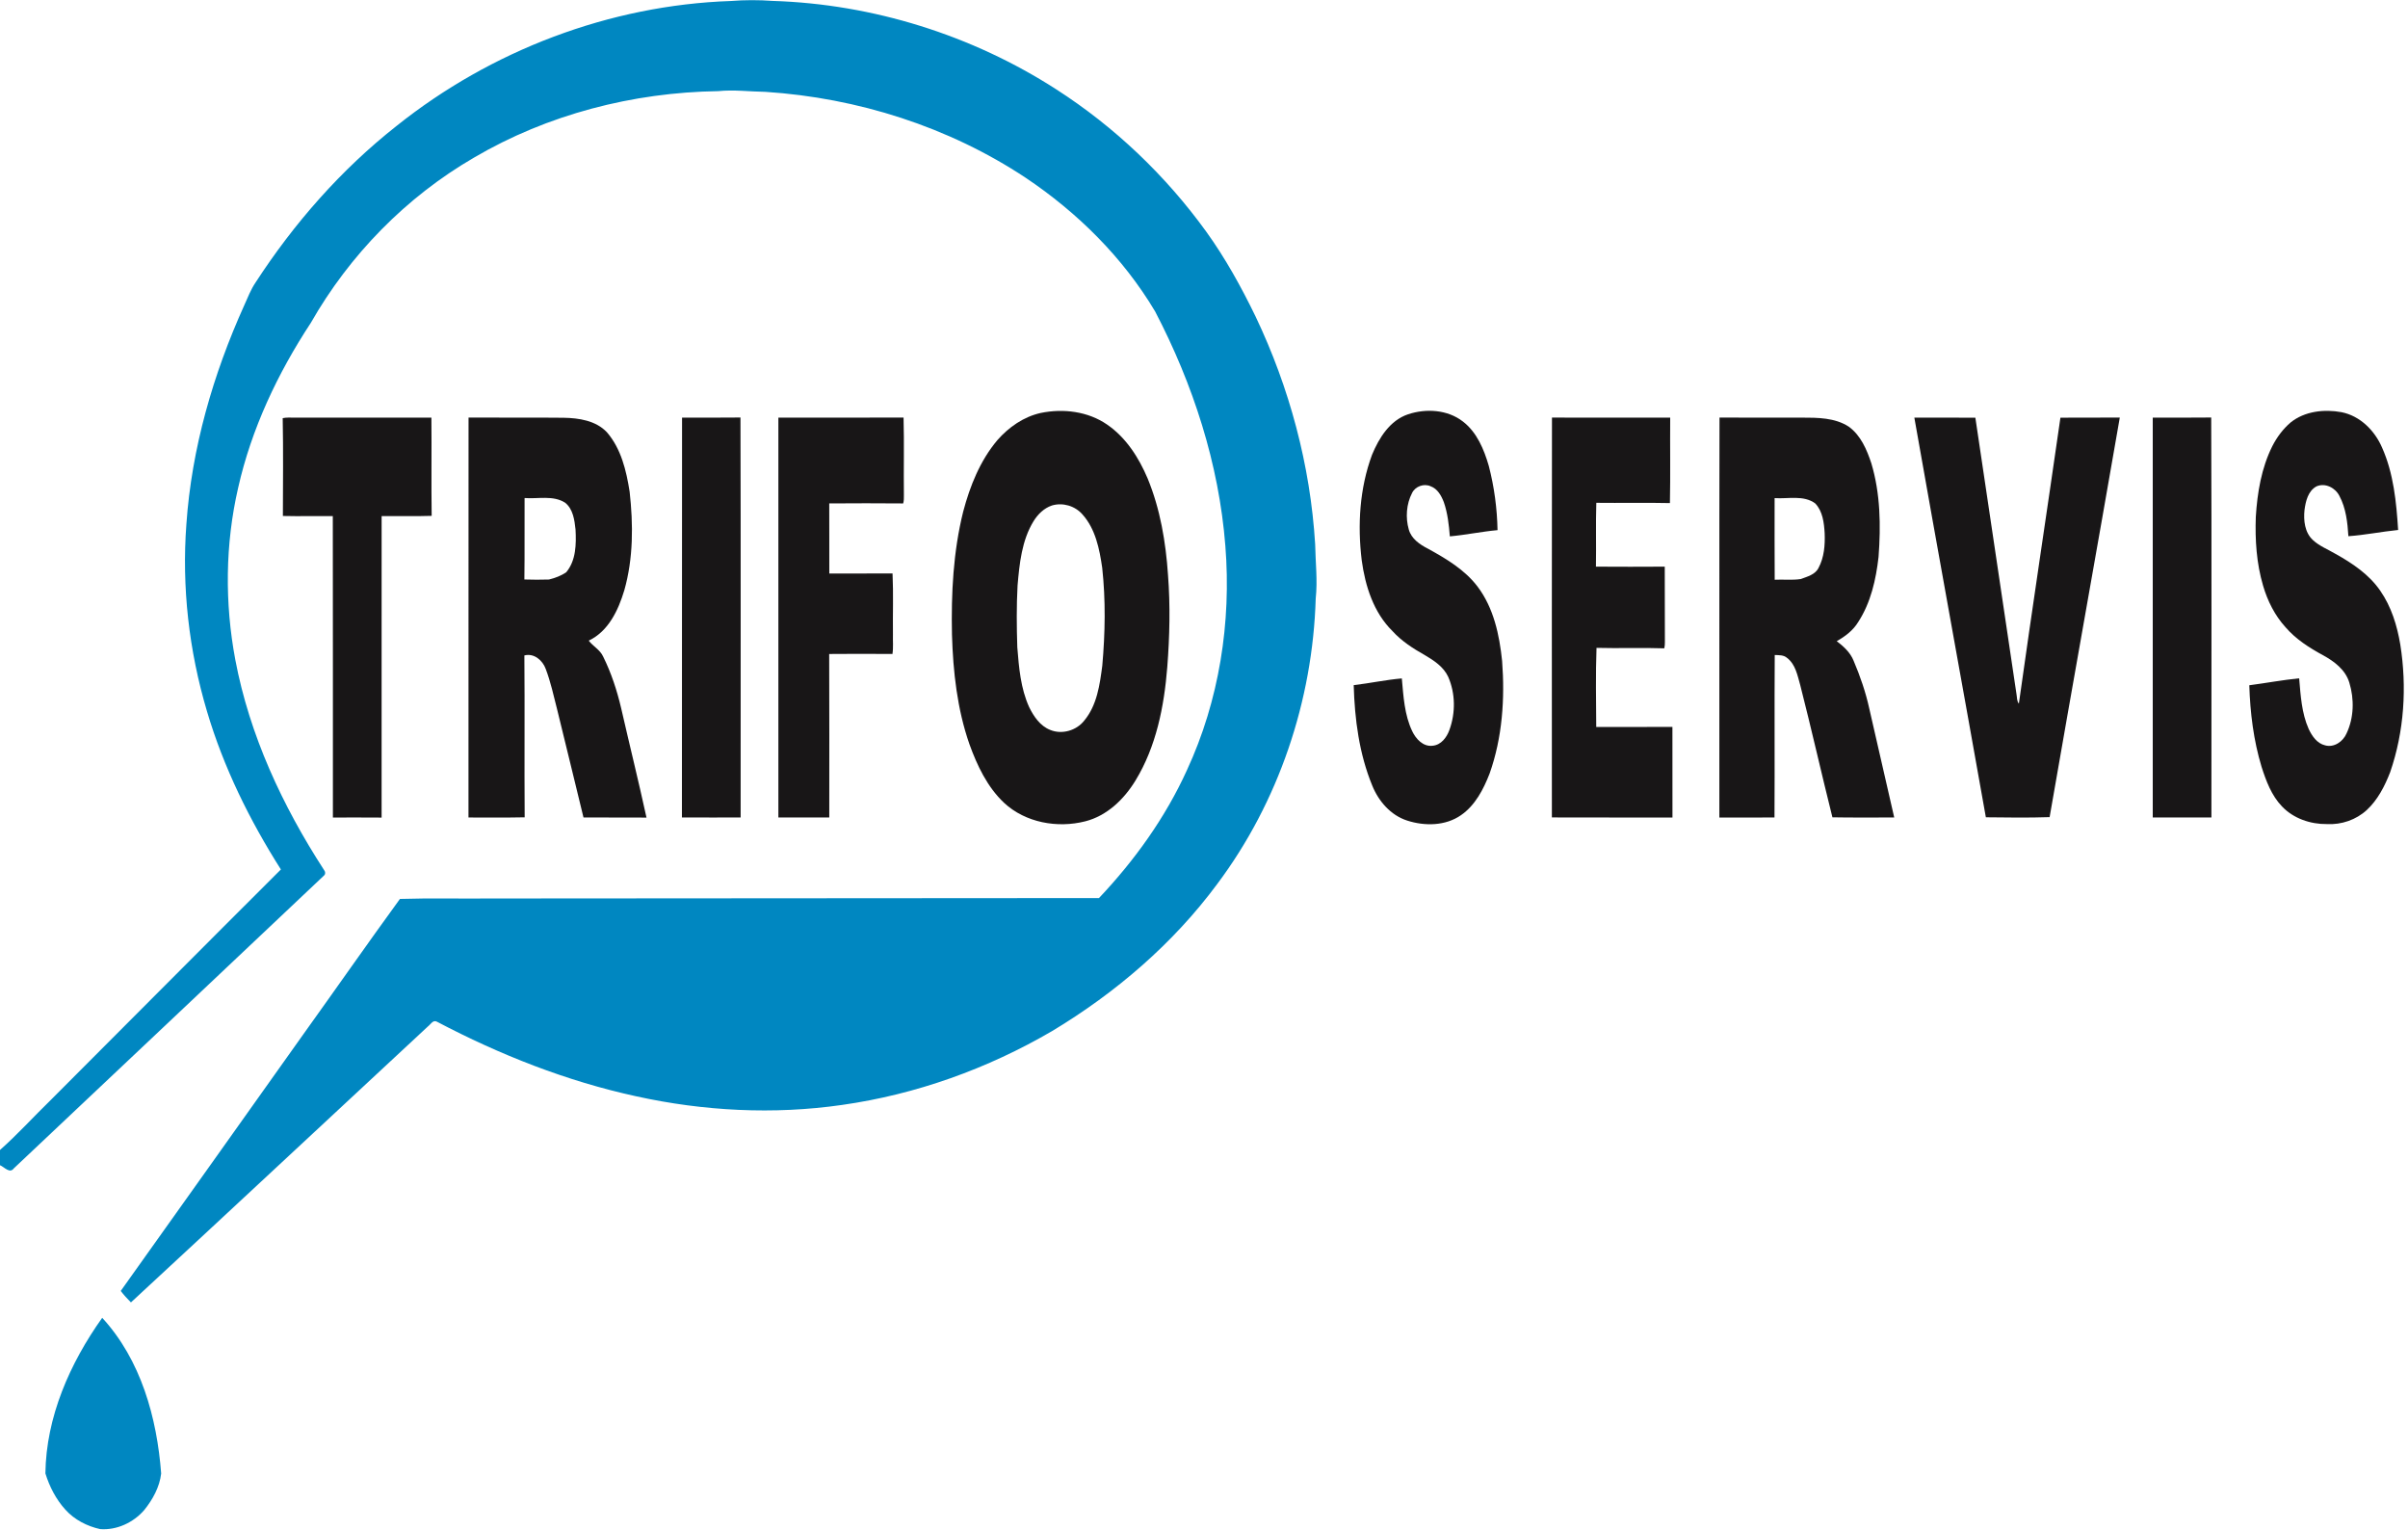
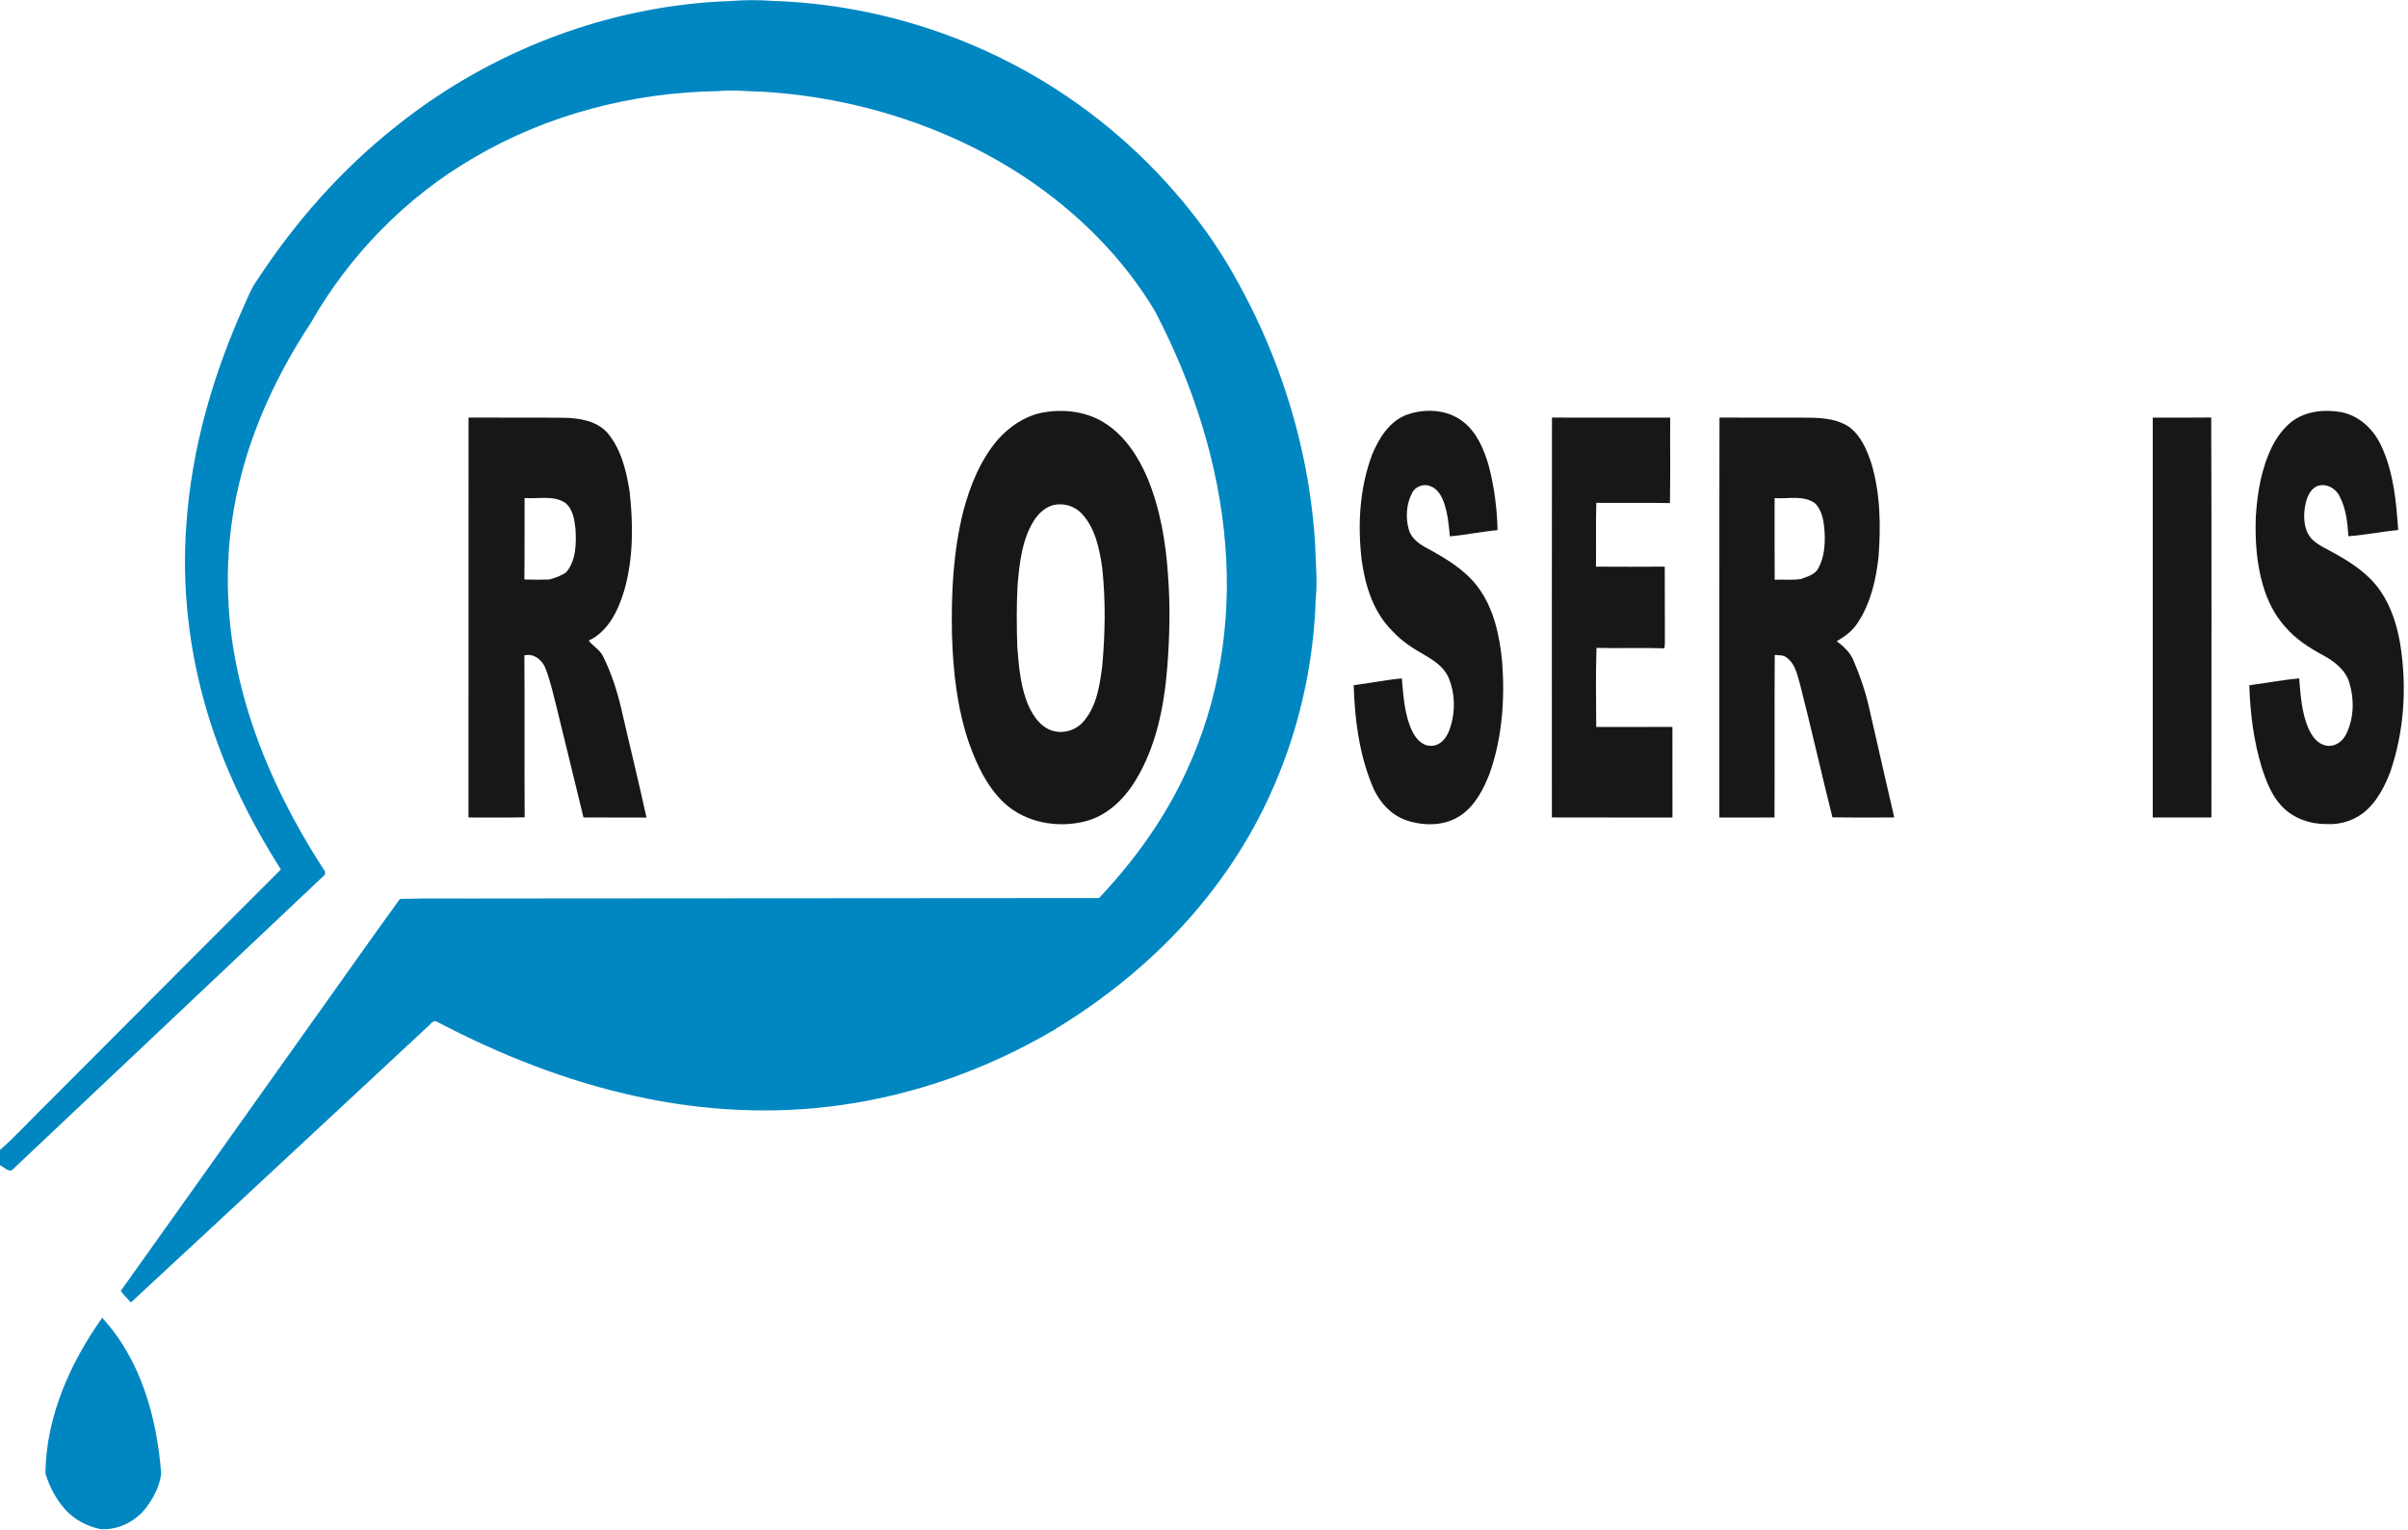
<svg xmlns="http://www.w3.org/2000/svg" width="211" height="134" viewBox="0 0 211 134" fill="none">
  <path d="M34.749 11.03C43.019 4.422 53.418 0.451 64.028 0.088C65.253 -0.009 66.486 -0.009 67.713 0.08C76.495 0.358 85.183 3.078 92.561 7.831C97.671 11.115 102.14 15.375 105.694 20.289C107.373 22.619 108.765 25.139 110.016 27.718C112.993 33.96 114.816 40.761 115.24 47.664C115.268 49.254 115.461 50.846 115.289 52.436C115.023 61.376 112.041 70.255 106.661 77.435C102.795 82.66 97.764 86.969 92.199 90.316C86.547 93.616 80.266 95.877 73.774 96.793C67.784 97.655 61.651 97.333 55.749 96.036C49.651 94.711 43.799 92.4 38.289 89.502C37.945 89.303 37.722 89.754 37.486 89.925C28.812 97.977 20.163 106.057 11.473 114.09C11.155 113.774 10.852 113.442 10.579 113.086C15.916 105.613 21.231 98.121 26.555 90.637C29.393 86.68 32.18 82.682 35.044 78.746C37.698 78.663 40.36 78.733 43.017 78.706C60.776 78.692 78.537 78.687 96.297 78.67C99.422 75.367 102.113 71.621 103.999 67.477C106.833 61.365 107.905 54.515 107.371 47.821C106.812 40.639 104.542 33.656 101.218 27.285C98.415 22.574 94.426 18.624 89.88 15.577C83.127 11.102 75.147 8.571 67.07 8.046C65.691 8.027 64.31 7.844 62.93 7.984C55.464 8.092 47.979 10.02 41.531 13.809C35.584 17.257 30.628 22.333 27.232 28.288C24.326 32.706 22.03 37.569 20.866 42.74C19.73 47.67 19.685 52.83 20.619 57.797C21.865 64.392 24.745 70.583 28.383 76.194C28.509 76.341 28.549 76.586 28.369 76.716C19.319 85.263 10.27 93.812 1.212 102.348C0.852 102.838 0.381 102.231 0 102.072V100.737C1.553 99.363 2.946 97.815 4.435 96.372C11.164 89.638 17.871 82.885 24.613 76.164C21.869 71.847 19.587 67.214 18.134 62.303C16.558 57.007 15.918 51.427 16.332 45.916C16.792 39.276 18.672 32.787 21.407 26.734C21.712 26.06 21.976 25.36 22.395 24.744C25.756 19.568 29.887 14.858 34.749 11.03Z" fill="#0087C1" />
  <path d="M8.956 115.439C12.348 119.125 13.754 124.193 14.122 129.08C13.985 130.264 13.38 131.362 12.636 132.283C11.691 133.373 10.232 134.062 8.776 133.949C7.628 133.695 6.522 133.129 5.729 132.245C4.907 131.342 4.338 130.231 3.978 129.072C4.037 124.138 6.122 119.417 8.956 115.439Z" fill="#0087C1" />
  <path d="M91.188 36.176C93.157 35.768 95.334 36.033 97.012 37.193C98.673 38.334 99.787 40.088 100.561 41.912C101.664 44.589 102.151 47.479 102.345 50.352C102.554 53.045 102.492 55.753 102.282 58.443C102.008 61.887 101.313 65.408 99.486 68.391C98.487 70.023 96.999 71.463 95.097 71.947C92.658 72.569 89.85 72.069 87.979 70.325C86.507 68.936 85.623 67.063 84.946 65.19C83.872 62.113 83.512 58.84 83.417 55.599C83.342 51.985 83.523 48.335 84.4 44.815C84.994 42.569 85.884 40.345 87.398 38.553C88.394 37.417 89.695 36.509 91.188 36.176ZM92.167 44.283C91.474 44.518 90.936 45.054 90.56 45.664C89.531 47.349 89.329 49.37 89.163 51.293C89.067 53.093 89.082 54.899 89.141 56.702C89.282 58.474 89.432 60.295 90.176 61.937C90.576 62.755 91.135 63.587 92.018 63.938C93.052 64.371 94.329 63.995 95.009 63.121C96.124 61.779 96.37 59.981 96.588 58.312C96.84 55.461 96.892 52.581 96.58 49.732C96.341 48.087 95.992 46.332 94.844 45.056C94.191 44.312 93.12 43.996 92.167 44.283Z" fill="#181617" />
  <path d="M123.386 36.29C124.959 35.768 126.842 35.881 128.183 36.922C129.416 37.866 130.037 39.371 130.456 40.818C130.933 42.653 131.184 44.546 131.221 46.44C129.821 46.567 128.441 46.859 127.042 46.986C126.96 45.975 126.85 44.953 126.515 43.989C126.295 43.421 125.966 42.815 125.357 42.597C124.768 42.329 124.009 42.608 123.731 43.188C123.229 44.159 123.147 45.338 123.444 46.383C123.668 47.195 124.411 47.702 125.124 48.065C126.721 48.941 128.347 49.908 129.465 51.377C130.885 53.25 131.387 55.618 131.622 57.905C131.874 61.214 131.643 64.609 130.528 67.757C129.991 69.137 129.27 70.545 128.017 71.41C126.657 72.359 124.836 72.378 123.304 71.882C121.855 71.418 120.793 70.183 120.24 68.809C119.098 66.031 118.7 63 118.618 60.018C120.027 59.853 121.422 59.551 122.834 59.429C122.977 60.981 123.058 62.619 123.748 64.058C124.07 64.735 124.704 65.425 125.524 65.327C126.279 65.266 126.773 64.593 127.007 63.936C127.547 62.452 127.535 60.751 126.901 59.297C126.496 58.413 125.649 57.858 124.838 57.382C123.813 56.805 122.81 56.158 122.015 55.283C120.356 53.652 119.628 51.336 119.321 49.089C118.945 45.995 119.133 42.78 120.224 39.839C120.833 38.365 121.787 36.824 123.386 36.29Z" fill="#181617" />
  <path d="M200.719 37.004C201.951 36.016 203.657 35.831 205.172 36.106C206.808 36.433 208.087 37.72 208.729 39.212C209.738 41.474 209.98 43.981 210.136 46.426C208.678 46.572 207.237 46.868 205.777 46.972C205.701 45.77 205.567 44.515 204.987 43.437C204.632 42.728 203.74 42.269 202.975 42.609C202.241 43.012 202.034 43.907 201.932 44.669C201.834 45.586 201.949 46.651 202.669 47.31C203.236 47.838 203.976 48.121 204.637 48.513C206.123 49.336 207.589 50.324 208.565 51.742C209.538 53.139 210.048 54.801 210.325 56.464C210.915 60.181 210.67 64.067 209.44 67.636C208.97 68.85 208.358 70.053 207.393 70.953C206.458 71.816 205.169 72.258 203.901 72.189C202.454 72.207 200.971 71.704 199.961 70.645C199.039 69.688 198.567 68.415 198.169 67.174C197.466 64.86 197.17 62.44 197.094 60.029C198.551 59.838 199.999 59.565 201.463 59.419C201.592 60.916 201.677 62.462 202.296 63.854C202.586 64.476 203.029 65.13 203.743 65.293C204.524 65.508 205.301 64.96 205.608 64.263C206.266 62.886 206.303 61.245 205.859 59.799C205.522 58.675 204.535 57.929 203.544 57.393C202.346 56.743 201.172 55.993 200.275 54.952C199.329 53.917 198.688 52.631 198.298 51.293C197.723 49.346 197.592 47.297 197.664 45.278C197.796 43.158 198.151 41.006 199.109 39.087C199.51 38.303 200.045 37.577 200.719 37.004Z" fill="#181617" />
-   <path d="M24.772 36.63C25.111 36.555 25.46 36.587 25.806 36.585C29.804 36.581 33.803 36.589 37.801 36.582C37.83 39.45 37.784 42.321 37.825 45.189C36.364 45.238 34.902 45.197 33.44 45.21C33.435 54.012 33.44 62.816 33.438 71.62C32.016 71.605 30.593 71.616 29.17 71.615C29.164 62.814 29.178 54.014 29.162 45.213C27.705 45.197 26.245 45.234 24.788 45.199C24.794 42.343 24.828 39.485 24.772 36.63Z" fill="#181617" />
  <path d="M41.056 36.581C43.833 36.595 46.609 36.566 49.385 36.596C50.723 36.617 52.214 36.843 53.176 37.861C54.428 39.304 54.884 41.237 55.172 43.075C55.492 45.943 55.5 48.909 54.705 51.706C54.183 53.444 53.321 55.296 51.588 56.12C51.965 56.62 52.583 56.92 52.853 57.52C53.563 58.95 54.063 60.483 54.428 62.035C55.159 65.231 55.95 68.417 56.649 71.62C54.809 71.604 52.969 71.623 51.129 71.612C50.371 68.442 49.576 65.281 48.811 62.113C48.513 60.934 48.25 59.738 47.819 58.597C47.546 57.846 46.797 57.193 45.948 57.416C45.988 62.143 45.939 66.871 45.974 71.597C44.333 71.634 42.691 71.604 41.05 71.613C41.058 59.935 41.045 48.259 41.056 36.581ZM45.966 43.627C45.95 46.007 45.983 48.386 45.948 50.763C46.667 50.782 47.387 50.793 48.105 50.766C48.634 50.635 49.174 50.439 49.62 50.124C50.479 49.094 50.498 47.656 50.431 46.386C50.343 45.556 50.215 44.586 49.515 44.034C48.465 43.364 47.138 43.721 45.966 43.627Z" fill="#181617" />
-   <path d="M59.765 36.584C61.471 36.578 63.177 36.598 64.883 36.574C64.918 48.252 64.89 59.934 64.898 71.612C63.184 71.609 61.468 71.621 59.754 71.609C59.771 59.934 59.747 48.259 59.765 36.584Z" fill="#181617" />
-   <path d="M68.205 36.582C71.861 36.584 75.517 36.59 79.174 36.578C79.237 38.842 79.174 41.11 79.203 43.377C79.206 43.618 79.208 43.864 79.141 44.1C76.981 44.083 74.821 44.081 72.662 44.099C72.673 46.145 72.662 48.191 72.668 50.238C74.515 50.236 76.361 50.244 78.209 50.233C78.292 52.012 78.222 53.799 78.244 55.583C78.225 56.15 78.292 56.724 78.2 57.288C76.352 57.277 74.504 57.27 72.657 57.289C72.678 62.063 72.665 66.838 72.665 71.613C71.177 71.618 69.691 71.61 68.205 71.612C68.202 59.935 68.203 48.259 68.205 36.582Z" fill="#181617" />
  <path d="M135.991 36.581C139.444 36.59 142.898 36.579 146.35 36.587C146.329 39.082 146.377 41.577 146.326 44.07C144.177 44.023 142.025 44.072 139.876 44.047C139.819 45.908 139.876 47.775 139.844 49.638C141.855 49.651 143.863 49.651 145.874 49.638C145.89 51.833 145.869 54.029 145.885 56.224C145.89 56.415 145.874 56.605 145.836 56.793C143.855 56.723 141.872 56.807 139.894 56.753C139.812 59.059 139.857 61.373 139.87 63.681C142.095 63.673 144.319 63.678 146.545 63.679C146.552 66.325 146.543 68.971 146.549 71.617C143.027 71.604 139.505 71.626 135.983 71.607C135.987 59.93 135.968 48.256 135.991 36.581Z" fill="#181617" />
  <path d="M150.671 36.579C153.071 36.59 155.472 36.582 157.874 36.584C159.27 36.585 160.775 36.584 161.991 37.371C163.05 38.135 163.581 39.392 163.977 40.59C164.771 43.239 164.812 46.048 164.607 48.786C164.382 50.77 163.929 52.79 162.825 54.488C162.383 55.221 161.682 55.753 160.943 56.164C161.546 56.626 162.134 57.159 162.422 57.88C162.998 59.234 163.48 60.632 163.794 62.068C164.52 65.251 165.255 68.43 165.981 71.612C164.176 71.605 162.368 71.632 160.565 71.597C159.6 67.744 158.731 63.863 157.745 60.013C157.503 59.169 157.333 58.193 156.587 57.629C156.289 57.366 155.877 57.396 155.51 57.377C155.477 62.121 155.518 66.866 155.489 71.612C153.879 71.613 152.268 71.61 150.658 71.618C150.669 59.938 150.645 48.259 150.671 36.579ZM155.499 43.634C155.504 46.018 155.486 48.402 155.507 50.785C156.265 50.746 157.033 50.838 157.785 50.725C158.354 50.514 159.053 50.341 159.346 49.752C159.845 48.822 159.926 47.74 159.885 46.705C159.831 45.8 159.716 44.788 159.061 44.102C158.045 43.345 156.675 43.718 155.499 43.634Z" fill="#181617" />
-   <path d="M167.743 36.582C169.526 36.592 171.308 36.573 173.091 36.592C174.299 44.673 175.495 52.758 176.699 60.842C176.75 61.106 176.715 61.414 176.903 61.637C178.074 53.284 179.344 44.943 180.543 36.593C182.277 36.569 184.011 36.596 185.746 36.579C183.723 48.249 181.622 59.908 179.597 71.58C177.738 71.643 175.871 71.615 174.01 71.594C171.938 59.921 169.803 48.259 167.743 36.582Z" fill="#181617" />
  <path d="M188.634 36.584C190.341 36.578 192.048 36.598 193.756 36.574C193.802 48.252 193.769 59.934 193.774 71.613C192.06 71.612 190.347 71.616 188.634 71.613C188.639 59.937 188.638 48.26 188.634 36.584Z" fill="#181617" />
</svg>